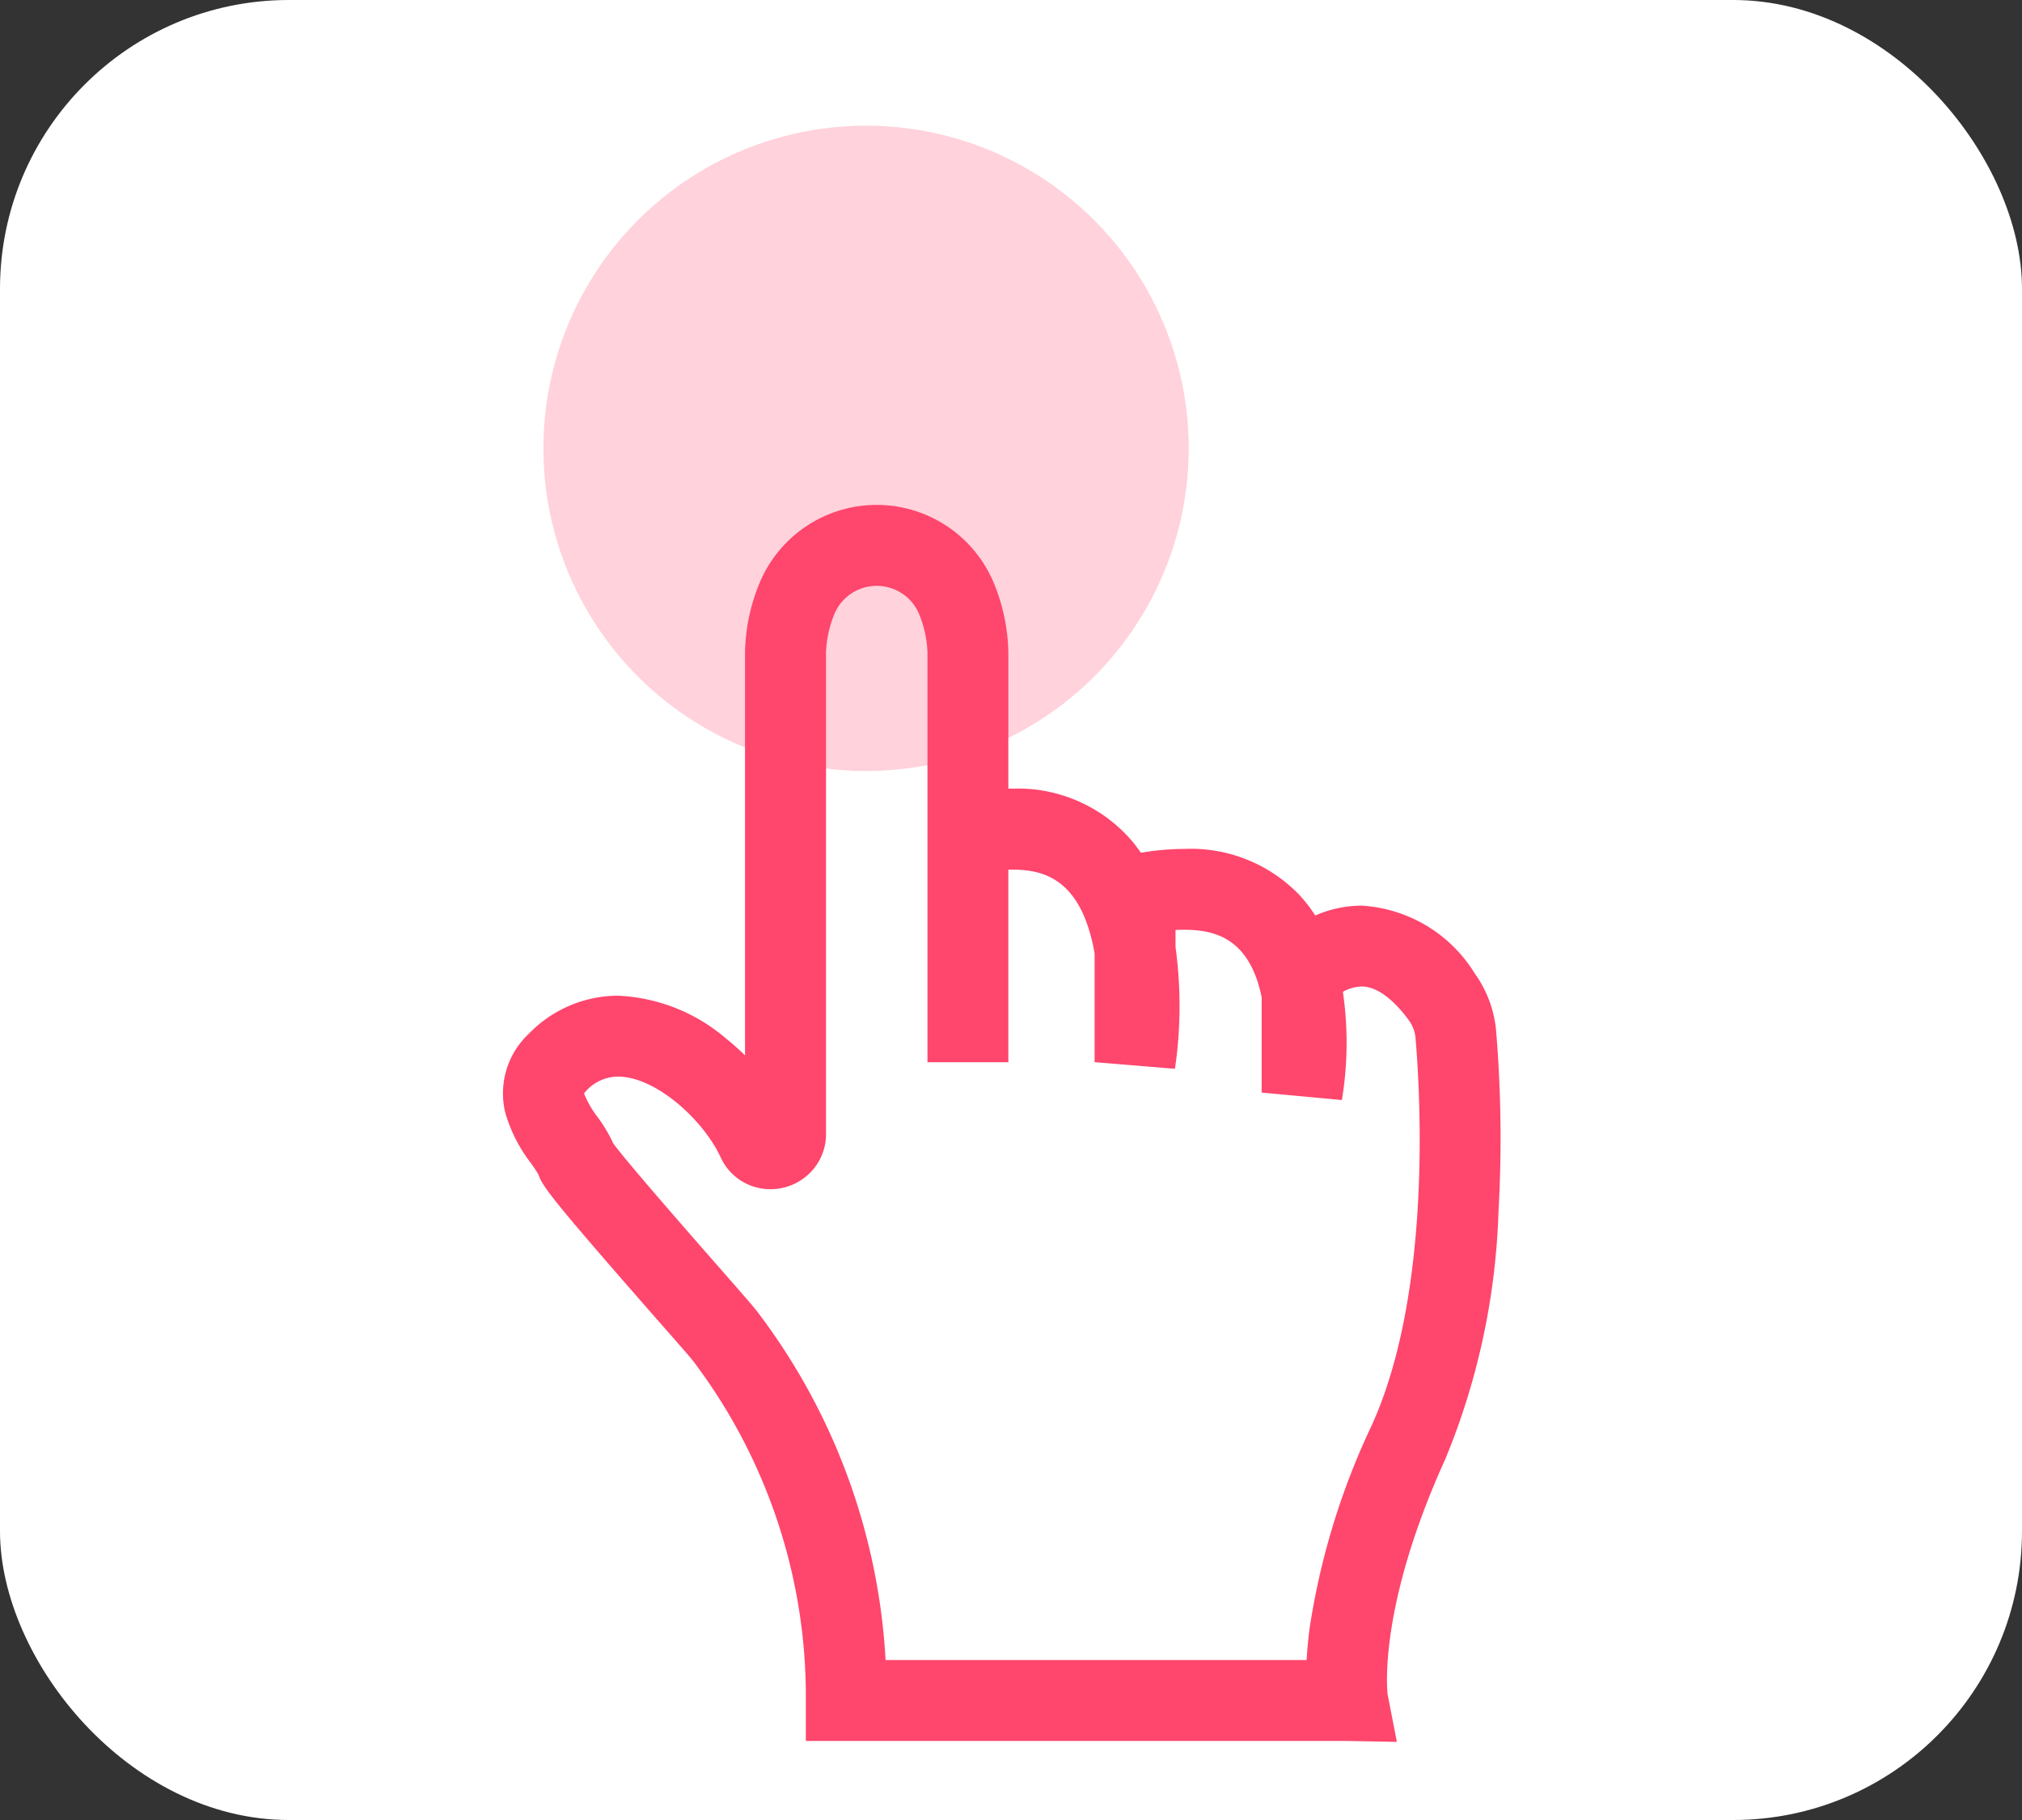
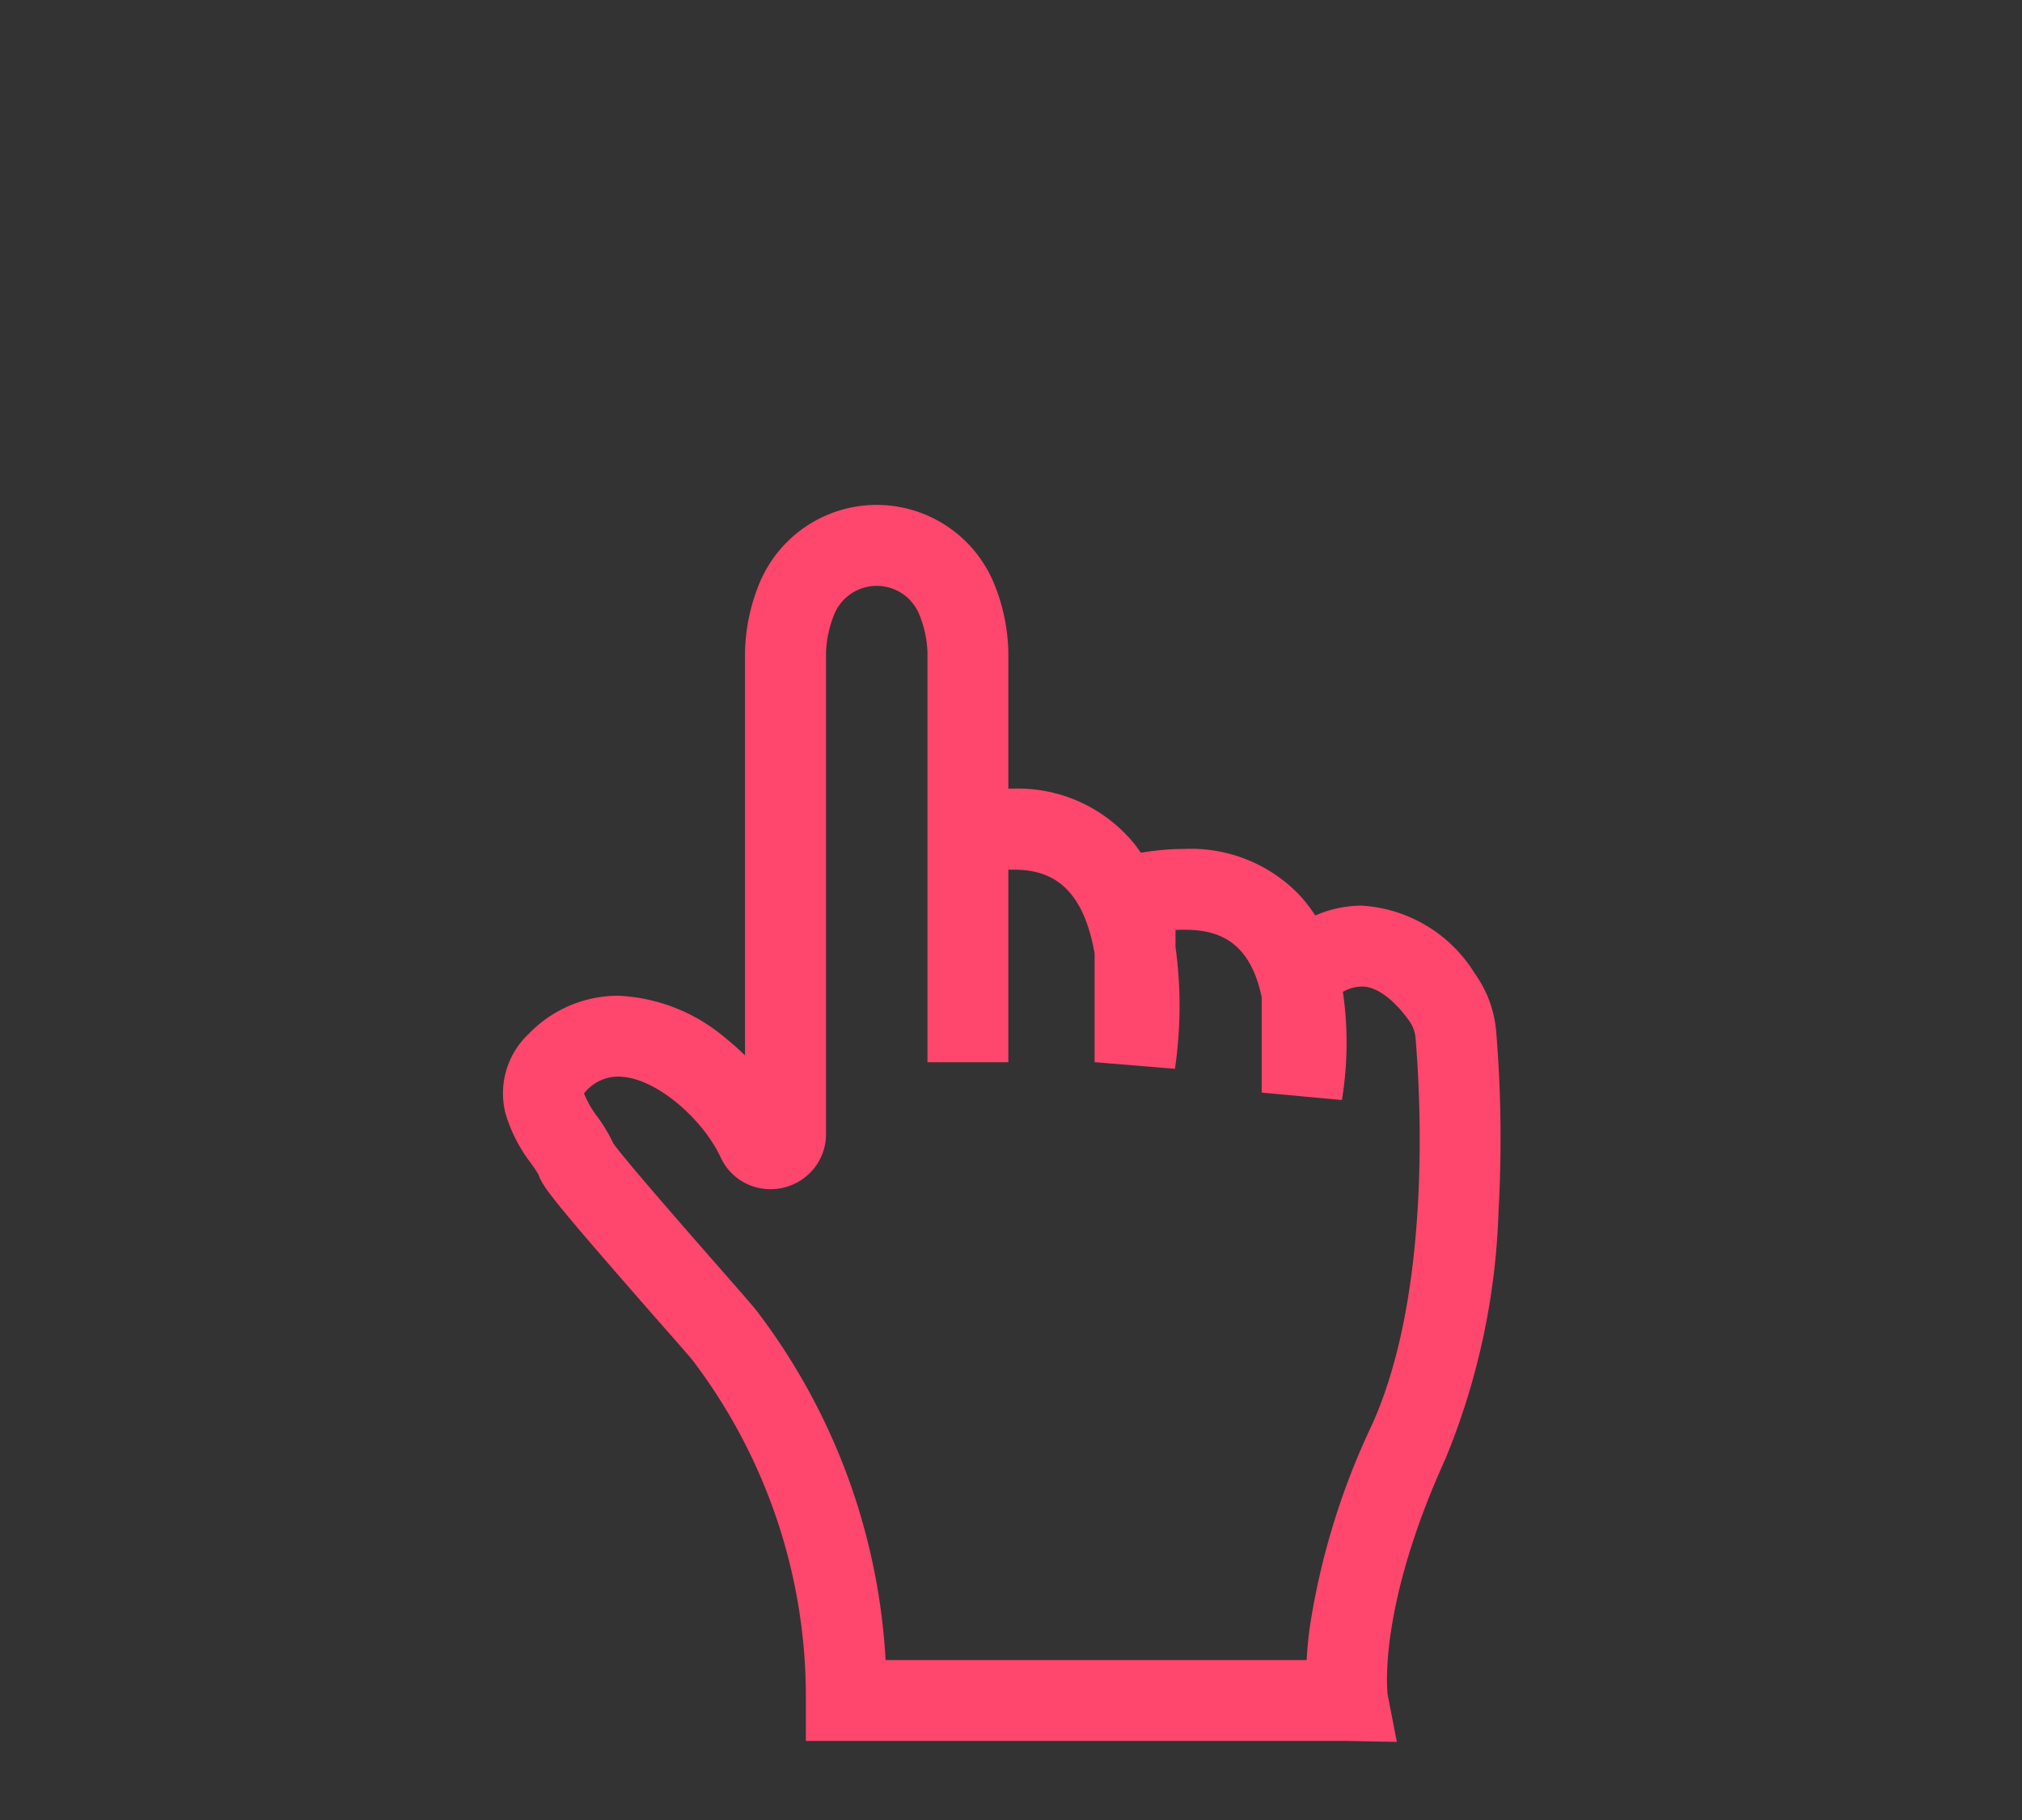
<svg xmlns="http://www.w3.org/2000/svg" id="m_8" width="70" height="63" viewBox="0 0 70 63">
  <rect x="0" y="0" width="70" height="63" fill="#333333" stroke="none" />
-   <rect id="사각형_5082" data-name="사각형 5082" width="70" height="63" rx="10" fill="#fff" />
  <g id="그룹_11320" data-name="그룹 11320" transform="translate(17.412 4.35)">
-     <ellipse id="타원_629" data-name="타원 629" cx="11.17" cy="11.17" rx="11.17" ry="11.17" transform="translate(1.4 0)" fill="#ffd2dc" />
    <path id="패스_7367" data-name="패스 7367" d="M523.014,391.817l-1.7-.032H502.554v-1.4a19.239,19.239,0,0,0-3.923-11.779c-.1-.128-.659-.764-1.2-1.378-3.713-4.238-3.986-4.629-4.132-5.044-.038-.078-.168-.265-.263-.4a5.267,5.267,0,0,1-.884-1.734,2.827,2.827,0,0,1,.815-2.749,4.3,4.3,0,0,1,3.084-1.313,6.151,6.151,0,0,1,3.729,1.473,8.758,8.758,0,0,1,.668.594V354.083a6.614,6.614,0,0,1,.508-2.393,4.393,4.393,0,0,1,8.1,0,6.613,6.613,0,0,1,.508,2.393v4.737h.145a5.207,5.207,0,0,1,4.142,1.82q.159.19.3.4a9.082,9.082,0,0,1,1.5-.133,5.209,5.209,0,0,1,3.968,1.572,5.086,5.086,0,0,1,.57.732,4.034,4.034,0,0,1,1.607-.341,4.939,4.939,0,0,1,3.913,2.345,4.014,4.014,0,0,1,.742,1.995,44.974,44.974,0,0,1,.083,6.222,24.422,24.422,0,0,1-1.841,8.592c-2.316,5.095-2.017,7.97-2,8.142Zm-17.7-2.833h14.577c.017-.317.049-.678.1-1.082a25.164,25.164,0,0,1,2.152-7.04c2.078-4.572,1.687-11.426,1.517-13.418a1.2,1.2,0,0,0-.228-.6c-.253-.353-.92-1.175-1.636-1.175a1.4,1.4,0,0,0-.65.185,12.181,12.181,0,0,1-.035,3.745l-2.777-.258v-3.3c-.424-2.068-1.653-2.336-2.683-2.336-.1,0-.2,0-.3.009v.584a15.017,15.017,0,0,1-.019,4.22l-2.782-.23v-3.764c-.451-2.571-1.752-2.9-2.841-2.9l-.145,0v6.666h-2.8v-14.2a3.841,3.841,0,0,0-.305-1.35,1.591,1.591,0,0,0-2.926.054,3.932,3.932,0,0,0-.281,1.29v16.683a1.888,1.888,0,0,1-.623,1.418,1.93,1.93,0,0,1-1.3.5,1.888,1.888,0,0,1-1.727-1.107c-.612-1.317-2.261-2.79-3.55-2.79a1.494,1.494,0,0,0-1.1.492.606.606,0,0,0-.078.092,3.491,3.491,0,0,0,.47.816,5.184,5.184,0,0,1,.542.91c.416.585,2.592,3.07,3.657,4.285.966,1.1,1.222,1.4,1.326,1.536A21.919,21.919,0,0,1,505.314,388.984Z" transform="translate(-492.068 -335.871)" fill="#ff466d" />
  </g>
</svg>